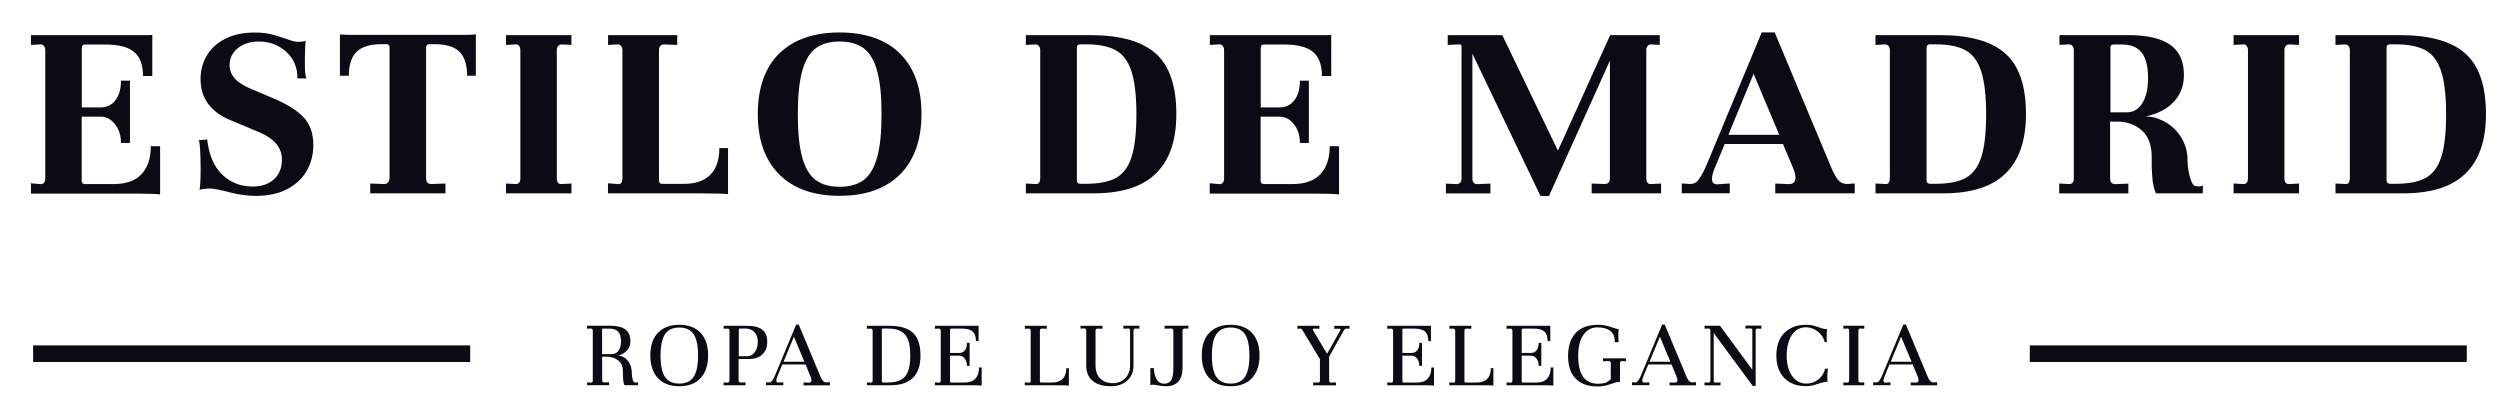
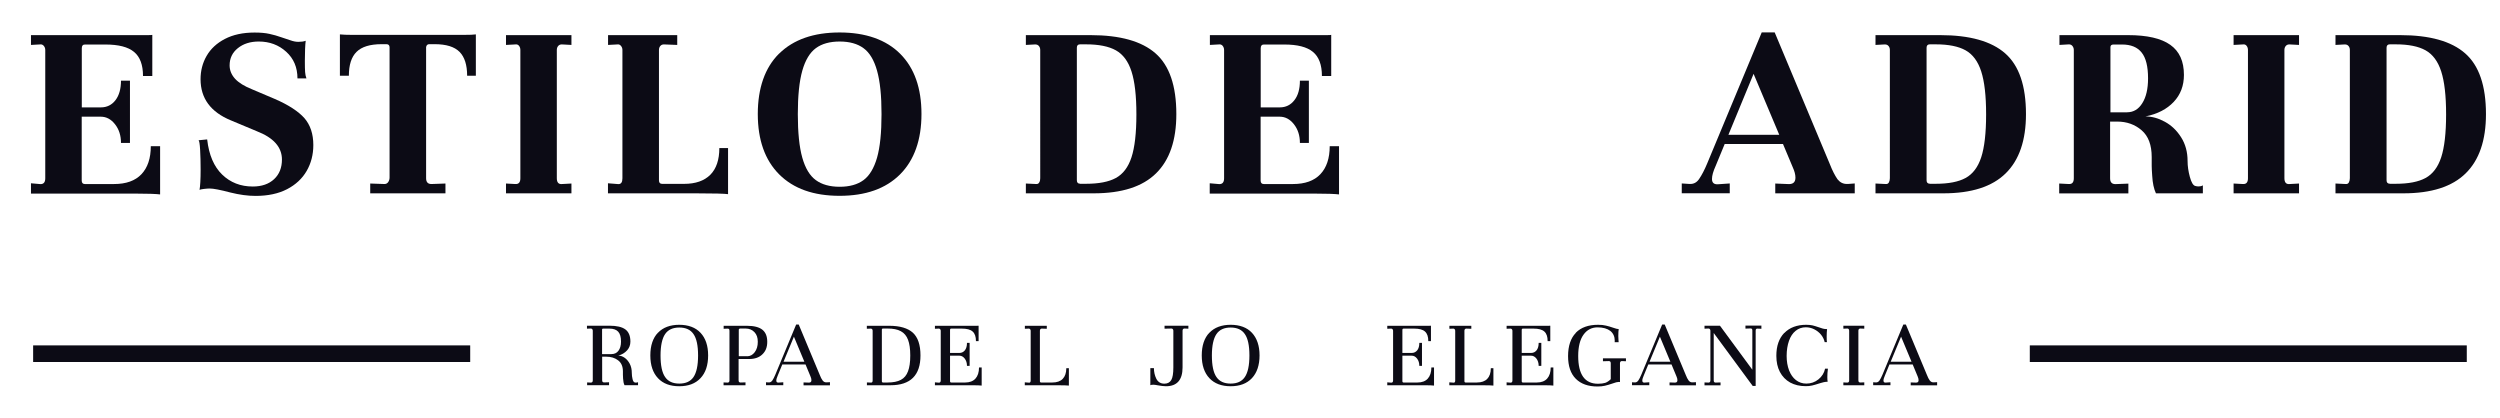
<svg xmlns="http://www.w3.org/2000/svg" viewBox="0 0 301.04 50.35" version="1.1">
  <defs>
    <style>
      .cls-1 {
        fill: #0c0b15;
      }
    </style>
  </defs>
  <g>
    <g id="Layer_1">
      <g>
        <path d="M3.73,22.07l1.15.1c.38,0,.57-.23.57-.7V6.02c0-.19-.06-.36-.18-.5-.12-.14-.27-.2-.46-.17l-1.08.06v-1.18h14.07c.3,0,.48-.01.54-.03v4.95h-1.12c0-1.34-.36-2.31-1.08-2.9-.72-.6-1.87-.89-3.45-.89h-2.46c-.26,0-.38.15-.38.45v7.12h2.3c.72,0,1.31-.29,1.75-.86s.67-1.36.67-2.36h1.08v7.5h-1.08c0-.89-.24-1.64-.72-2.25s-1.05-.91-1.71-.91h-2.3v7.69c0,.28.13.42.38.42h3.51c1.45,0,2.55-.39,3.3-1.18s1.13-1.92,1.13-3.38h1.12v5.81c-.47-.06-1.49-.1-3.06-.1H3.73v-1.21Z" class="cls-1" />
        <path d="M24.95,16.81c.21,1.85.81,3.25,1.8,4.21s2.22,1.44,3.69,1.44c1.08,0,1.94-.3,2.57-.89.63-.59.94-1.38.94-2.36,0-1.49-1.01-2.63-3.03-3.41l-3.13-1.31c-2.42-1-3.64-2.65-3.64-4.95,0-1.02.24-1.96.73-2.81.49-.85,1.22-1.53,2.2-2.04.98-.51,2.17-.77,3.57-.77.7,0,1.3.05,1.79.16s.98.24,1.47.42c.49.17.84.29,1.05.35.36.13.68.19.96.19.36,0,.66-.04.89-.13-.06.51-.1,1.32-.1,2.42,0,.62.01,1.06.03,1.34.02.28.07.53.16.77h-1.08c0-1.32-.45-2.39-1.36-3.21-.9-.82-2.01-1.23-3.3-1.23-1.02,0-1.86.27-2.52.8-.66.53-.99,1.22-.99,2.07,0,.6.22,1.13.65,1.61.44.48,1.13.91,2.09,1.29l2.71,1.15c1.66.72,2.84,1.5,3.56,2.31.71.82,1.07,1.9,1.07,3.24,0,1.15-.27,2.19-.8,3.11-.53.92-1.32,1.66-2.36,2.2-1.04.54-2.31.81-3.8.81-.94,0-1.95-.14-3.03-.41-1.21-.32-2.04-.48-2.49-.48-.19,0-.42.02-.69.05-.27.03-.44.07-.53.11.08-.45.13-1.27.13-2.46,0-.85-.02-1.64-.06-2.36-.04-.72-.11-1.11-.19-1.15l1.02-.1Z" class="cls-1" />
        <path d="M40.9,4.14c.38.04.89.06,1.53.06h13.37c.79,0,1.29-.02,1.5-.06v4.98h-1.05c0-1.3-.3-2.25-.91-2.87s-1.61-.93-3.01-.93h-.64c-.21,0-.34.12-.38.35v15.79c0,.47.21.7.64.7l1.69-.06v1.18h-9.06v-1.18l1.72.06c.19,0,.34-.08.45-.24.11-.16.16-.35.16-.56V5.7c0-.25-.13-.38-.38-.38h-.57c-1.4,0-2.41.31-3.03.93s-.92,1.57-.92,2.87h-1.08v-4.98Z" class="cls-1" />
        <path d="M60.94,22.1l1.12.06h.06c.36,0,.54-.23.54-.7V6.02c0-.19-.05-.36-.16-.5-.11-.14-.25-.2-.45-.17l-1.12.06v-1.18h7.88v1.18l-1.12-.06h-.06c-.17,0-.31.06-.42.19-.11.13-.16.29-.16.48v15.44c0,.51.21.75.64.7l1.12-.06v1.18h-7.88v-1.18Z" class="cls-1" />
        <path d="M73.22,22.07l1.25.1c.32,0,.48-.23.48-.7V6.02c0-.19-.06-.36-.18-.5-.12-.14-.26-.2-.43-.17l-1.12.06v-1.18h8.33v1.18l-1.56-.06h-.06c-.17,0-.31.06-.42.19-.11.13-.16.29-.16.48v15.7c0,.28.13.42.38.42h2.65c1.38,0,2.43-.37,3.16-1.1.72-.73,1.08-1.8,1.08-3.21h1.05v5.55c-.38-.06-1.7-.1-3.96-.1h-10.5v-1.21Z" class="cls-1" />
        <path d="M93.83,6.45c1.72-1.69,4.15-2.54,7.27-2.54s5.6.86,7.31,2.58,2.55,4.14,2.55,7.24-.86,5.55-2.58,7.27c-1.72,1.72-4.15,2.58-7.28,2.58s-5.55-.86-7.27-2.58-2.58-4.15-2.58-7.27.86-5.6,2.58-7.29ZM96.61,18.99c.36,1.27.9,2.17,1.63,2.7.72.53,1.68.8,2.87.8s2.15-.27,2.87-.8c.72-.53,1.26-1.43,1.63-2.7.36-1.26.54-3.01.54-5.25s-.18-3.96-.54-5.23c-.36-1.28-.9-2.18-1.63-2.71-.72-.53-1.68-.8-2.87-.8s-2.15.27-2.87.8c-.72.53-1.27,1.44-1.63,2.71-.36,1.28-.54,3.02-.54,5.23s.18,3.98.54,5.25Z" class="cls-1" />
        <path d="M123.54,22.1l1.25.06h.03c.15,0,.26-.07.33-.21.08-.14.11-.3.11-.5V6.02c0-.19-.05-.35-.16-.48-.11-.13-.25-.19-.45-.19l-1.12.06v-1.18h7.79c3.55,0,6.16.73,7.83,2.2,1.67,1.47,2.5,3.9,2.5,7.31,0,3.15-.81,5.53-2.44,7.13-1.63,1.61-4.13,2.41-7.51,2.41h-8.17v-1.18ZM130.05,22.13h.73c1.53,0,2.73-.23,3.59-.7s1.49-1.3,1.88-2.49c.39-1.19.59-2.91.59-5.17s-.2-3.96-.59-5.17c-.39-1.21-1.02-2.06-1.88-2.54s-2.06-.72-3.59-.72h-.73c-.26,0-.38.14-.38.41v15.95c0,.28.13.42.38.42Z" class="cls-1" />
        <path d="M145.68,22.07l1.15.1c.38,0,.57-.23.57-.7V6.02c0-.19-.06-.36-.17-.5-.12-.14-.27-.2-.46-.17l-1.08.06v-1.18h14.07c.3,0,.48-.01.54-.03v4.95h-1.12c0-1.34-.36-2.31-1.08-2.9-.72-.6-1.87-.89-3.45-.89h-2.46c-.25,0-.38.15-.38.45v7.12h2.3c.72,0,1.31-.29,1.75-.86.45-.57.67-1.36.67-2.36h1.08v7.5h-1.08c0-.89-.24-1.64-.72-2.25-.48-.61-1.05-.91-1.71-.91h-2.3v7.69c0,.28.13.42.38.42h3.51c1.45,0,2.55-.39,3.3-1.18.75-.79,1.13-1.92,1.13-3.38h1.12v5.81c-.47-.06-1.49-.1-3.06-.1h-12.51v-1.21Z" class="cls-1" />
-         <path d="M200.02,22.1v1.18h-8.36v-1.18l1.56.06c.42,0,.64-.23.64-.7V7.3l-7.34,16.3h-1.02l-8.2-17.13v15c0,.47.2.7.61.7l1.56-.06v1.18h-5.36v-1.18l1.24.06c.42,0,.64-.23.64-.7V5.54c0-.15-.11-.21-.32-.19l-1.34.06v-1.18h6.57l6.7,13.91,6.29-13.91h5.97v1.18l-.99-.06h-.06c-.17,0-.31.06-.41.19-.11.13-.16.28-.16.45v15.47c0,.51.21.75.64.7l1.15-.06Z" class="cls-1" />
        <path d="M223.34,22.1v1.18h-9.57v-1.18l1.47.06c.64.06.96-.19.96-.77,0-.36-.11-.78-.32-1.24l-1.18-2.81h-7.02l-1.08,2.62c-.3.66-.45,1.19-.45,1.59,0,.45.23.66.7.64l1.44-.1v1.18h-5.78v-1.18l.92.06h.13c.42,0,.78-.2,1.05-.61.32-.47.64-1.08.96-1.85l6.57-15.79h1.56l6.64,15.86c.3.77.61,1.37.92,1.82.3.38.67.57,1.12.57h.16l.8-.06ZM208.12,16.23h6.13l-3.09-7.34-3.03,7.34Z" class="cls-1" />
        <path d="M225.86,22.1l1.24.06h.03c.15,0,.26-.07.33-.21.07-.14.11-.3.11-.5V6.02c0-.19-.05-.35-.16-.48-.11-.13-.25-.19-.45-.19l-1.12.06v-1.18h7.79c3.55,0,6.16.73,7.83,2.2s2.5,3.9,2.5,7.31c0,3.15-.81,5.53-2.44,7.13-1.63,1.61-4.13,2.41-7.51,2.41h-8.17v-1.18ZM232.37,22.13h.73c1.53,0,2.73-.23,3.59-.7.86-.47,1.49-1.3,1.88-2.49.39-1.19.59-2.91.59-5.17s-.2-3.96-.59-5.17c-.39-1.21-1.02-2.06-1.88-2.54-.86-.48-2.06-.72-3.59-.72h-.73c-.25,0-.38.14-.38.41v15.95c0,.28.13.42.38.42Z" class="cls-1" />
        <path d="M248,22.1l1.12.06h.06c.36,0,.54-.23.54-.7V6.02c0-.19-.06-.36-.18-.5-.12-.14-.29-.2-.53-.17l-1.02.06v-1.18h8.26c2.3,0,3.99.39,5.09,1.17s1.64,1.98,1.64,3.62c0,1.3-.41,2.38-1.23,3.25-.82.87-1.95,1.46-3.4,1.75.77,0,1.54.21,2.33.64.79.43,1.44,1.05,1.96,1.87.52.82.78,1.77.78,2.86,0,.6.09,1.23.27,1.9.18.67.4,1.04.65,1.1.13.04.27.06.41.06.19,0,.36-.04.51-.13v.96h-5.65c-.25-.53-.4-1.23-.45-2.11-.04-.55-.06-.96-.06-1.21v-1.05c0-1.45-.4-2.52-1.21-3.22-.81-.7-1.79-1.05-2.94-1.05h-.86v6.83c0,.47.21.7.64.7l1.56-.06v1.18h-8.33v-1.18ZM256.14,13.52c.77,0,1.38-.37,1.83-1.1.46-.73.69-1.73.69-2.98,0-1.42-.25-2.46-.77-3.11-.51-.65-1.3-.97-2.36-.97h-1.02c-.26,0-.38.11-.38.32v7.85h2.01Z" class="cls-1" />
        <path d="M268.97,22.1l1.12.06h.06c.36,0,.54-.23.54-.7V6.02c0-.19-.05-.36-.16-.5-.11-.14-.25-.2-.45-.17l-1.12.06v-1.18h7.88v1.18l-1.12-.06h-.06c-.17,0-.31.06-.42.19-.11.13-.16.29-.16.48v15.44c0,.51.21.75.64.7l1.12-.06v1.18h-7.88v-1.18Z" class="cls-1" />
        <path d="M281.25,22.1l1.24.06h.03c.15,0,.26-.07.33-.21.07-.14.11-.3.11-.5V6.02c0-.19-.05-.35-.16-.48-.11-.13-.25-.19-.45-.19l-1.12.06v-1.18h7.79c3.55,0,6.16.73,7.83,2.2s2.5,3.9,2.5,7.31c0,3.15-.81,5.53-2.44,7.13-1.63,1.61-4.13,2.41-7.51,2.41h-8.17v-1.18ZM287.76,22.13h.73c1.53,0,2.73-.23,3.59-.7.86-.47,1.49-1.3,1.88-2.49.39-1.19.59-2.91.59-5.17s-.2-3.96-.59-5.17c-.39-1.21-1.02-2.06-1.88-2.54-.86-.48-2.06-.72-3.59-.72h-.73c-.25,0-.38.14-.38.41v15.95c0,.28.13.42.38.42Z" class="cls-1" />
      </g>
      <rect height="2" width="52.62" y="41.59" x="244.42" class="cls-1" />
      <rect height="2" width="52.63" y="41.59" x="3.99" class="cls-1" />
      <g>
        <path d="M70.68,46.05l.47.02c.15,0,.23-.09.23-.26v-5.99c0-.07-.02-.13-.07-.19s-.11-.07-.2-.07l-.43.02v-.36h2.7c.89,0,1.53.15,1.93.45.4.3.6.79.6,1.46,0,.41-.13.76-.4,1.06-.27.3-.62.51-1.06.63.25,0,.5.08.75.25s.46.41.63.73.25.69.25,1.12c0,.24.03.48.09.73.06.25.15.38.26.4.05.02.1.02.17.02.1,0,.17-.02.23-.05v.36h-1.63c-.1-.2-.15-.46-.17-.79-.02-.21-.02-.36-.02-.46v-.4c0-.6-.19-1.05-.58-1.34-.39-.3-.86-.44-1.42-.44h-.5v2.84c0,.18.08.26.24.26l.59-.02v.35h-2.64v-.35ZM73.61,42.64c.37,0,.66-.13.86-.4s.31-.63.31-1.1c0-.55-.11-.95-.34-1.2-.23-.25-.58-.37-1.06-.37h-.74c-.1,0-.14.04-.14.12v2.95h1.12Z" class="cls-1" />
        <path d="M79.23,40.07c.61-.64,1.47-.96,2.56-.96s1.97.32,2.57.97c.61.65.91,1.56.91,2.72s-.3,2.09-.92,2.74c-.61.65-1.46.97-2.56.97s-1.95-.32-2.56-.97c-.61-.65-.92-1.56-.92-2.74s.31-2.11.92-2.74ZM80.09,45.4c.36.53.93.79,1.71.79s1.35-.26,1.71-.79c.36-.53.55-1.39.55-2.59s-.18-2.05-.55-2.58c-.36-.53-.93-.79-1.71-.79s-1.35.26-1.71.79c-.36.53-.55,1.39-.55,2.58s.18,2.06.55,2.59Z" class="cls-1" />
        <path d="M87.14,46.05l.47.02c.15,0,.23-.09.23-.26v-5.98c0-.1-.02-.17-.06-.21s-.11-.06-.22-.05l-.42.02v-.36h2.82c.83,0,1.45.16,1.84.47.4.32.59.8.59,1.46s-.2,1.14-.59,1.51c-.39.38-.92.56-1.6.56h-1.26v2.57c0,.18.08.26.24.26l.59-.02v.35h-2.64v-.35ZM89.96,42.9c.37,0,.67-.16.92-.49s.37-.74.37-1.25-.13-.87-.4-1.16c-.27-.29-.63-.44-1.07-.44h-.67s-.06.01-.1.04c-.03.03-.05.06-.05.1v3.19h1.01Z" class="cls-1" />
        <path d="M99.94,46.05v.35h-3.18v-.35l.59.02c.24.02.36-.07.36-.29,0-.14-.04-.29-.12-.47l-.59-1.42h-2.8l-.55,1.34c-.11.25-.17.45-.17.6,0,.17.09.25.26.24l.58-.04v.35h-2.08v-.35l.31.02h.05c.16,0,.29-.08.4-.23.12-.18.24-.41.36-.7l2.51-6.04h.31l2.53,6.06c.11.29.23.52.35.68.11.14.25.22.42.22h.06l.4-.02ZM94.35,43.56h2.51l-1.26-3.02-1.25,3.02Z" class="cls-1" />
        <path d="M104.38,46.05l.52.02c.12,0,.18-.09.18-.26v-5.99c0-.07-.02-.13-.06-.18-.04-.05-.1-.07-.17-.07l-.47.02v-.36h2.7c1.28,0,2.23.28,2.84.83.61.56.92,1.47.92,2.74,0,2.39-1.2,3.59-3.61,3.59h-2.84v-.35ZM106.34,46.06h.54c.67,0,1.21-.11,1.6-.32.4-.21.68-.55.86-1.03.18-.47.27-1.1.27-1.9s-.09-1.42-.27-1.9c-.18-.47-.47-.82-.87-1.03-.4-.22-.93-.32-1.6-.32h-.54c-.1,0-.14.05-.14.16v6.18c0,.1.05.16.14.16Z" class="cls-1" />
        <path d="M112.58,46.04l.48.04c.14,0,.22-.09.22-.26v-5.99c0-.07-.02-.13-.07-.19-.04-.05-.1-.07-.17-.07l-.46.02v-.36h5.06c.11,0,.18,0,.2-.01v1.86h-.32c0-.54-.13-.92-.4-1.16-.27-.24-.7-.35-1.3-.35h-1.28c-.1,0-.14.06-.14.17v2.76h1.13c.27,0,.49-.11.66-.32.17-.22.25-.51.25-.89h.32v2.77h-.32c0-.35-.09-.64-.27-.88-.18-.23-.39-.35-.64-.35h-1.13v3.07c0,.1.05.16.14.16h1.68c.54,0,.96-.16,1.24-.47.28-.31.43-.76.43-1.34h.32v2.18c-.18-.02-.53-.04-1.06-.04h-4.57v-.36Z" class="cls-1" />
        <path d="M123.41,46.04l.52.04c.12,0,.18-.09.18-.26v-5.99c0-.07-.02-.13-.07-.19-.04-.05-.1-.07-.16-.07l-.47.02v-.36h2.64v.36l-.59-.02h-.02c-.06,0-.12.02-.16.07-.04.05-.06.11-.06.18v6.08c0,.1.05.16.14.16h1.36c.55,0,.97-.15,1.25-.44s.43-.72.43-1.28h.31v2.09c-.14-.02-.64-.04-1.49-.04h-3.82v-.36Z" class="cls-1" />
-         <path d="M130.12,39.23h2.63v.36l-.59-.02h-.02c-.06,0-.12.02-.16.07-.04.05-.06.1-.06.17v4.2c0,.67.19,1.2.56,1.57s.89.56,1.57.56c.38,0,.73-.09,1.04-.28.31-.18.56-.44.73-.76.18-.32.26-.69.26-1.09v-4.2c0-.08-.02-.14-.06-.19s-.09-.07-.16-.06l-.59.02v-.36h1.93v.36l-.47-.02h-.02c-.06,0-.12.02-.16.07-.04.05-.06.1-.06.17v4.32c0,.46-.12.87-.35,1.23-.23.37-.55.65-.95.85s-.86.31-1.37.31c-.98,0-1.72-.21-2.24-.64-.52-.43-.78-1.05-.78-1.87v-4.19c0-.07-.02-.13-.07-.19s-.1-.07-.16-.07l-.46.02v-.36Z" class="cls-1" />
        <path d="M138.52,44.33h.43c0,.46.1.89.29,1.28.2.39.52.59.97.59.38,0,.66-.15.83-.44.17-.29.25-.8.25-1.51v-4.43c0-.07-.02-.13-.07-.19s-.1-.07-.16-.07l-.83.02v-.36h2.87v.36l-.46-.02h-.02c-.06,0-.12.02-.16.07-.04.05-.06.1-.06.17v4.44c0,1.51-.67,2.27-2,2.27-.25,0-.57-.04-.97-.11-.26-.05-.42-.07-.49-.07h-.1c-.17,0-.28.02-.32.07v-2.08Z" class="cls-1" />
        <path d="M145.63,40.07c.61-.64,1.47-.96,2.56-.96s1.97.32,2.57.97c.6.65.91,1.56.91,2.72s-.31,2.09-.92,2.74-1.47.97-2.56.97-1.95-.32-2.56-.97-.92-1.56-.92-2.74.31-2.11.92-2.74ZM146.48,45.4c.36.53.93.79,1.71.79s1.35-.26,1.71-.79c.36-.53.55-1.39.55-2.59s-.18-2.05-.55-2.58c-.36-.53-.93-.79-1.71-.79s-1.35.26-1.71.79c-.36.53-.55,1.39-.55,2.58s.18,2.06.55,2.59Z" class="cls-1" />
-         <path d="M162.5,39.23v.36l-.36-.02c-.13,0-.24.08-.34.25l-1.75,3.13v2.87c0,.17.08.25.24.25l.58-.02v.35h-2.75v-.35l.59.02c.15,0,.23-.09.23-.26v-2.57l-2.08-3.44c-.08-.15-.18-.23-.29-.23l-.34.02v-.36h2.65v.36l-.64-.02h-.01c-.09,0-.13.04-.13.12,0,.05.02.1.06.17l1.64,2.74,1.57-2.78s.04-.08.04-.12c0-.08-.04-.12-.12-.12l-.62.02v-.36h1.82Z" class="cls-1" />
        <path d="M167.05,46.04l.48.04c.14,0,.22-.09.22-.26v-5.99c0-.07-.02-.13-.07-.19-.04-.05-.1-.07-.17-.07l-.46.02v-.36h5.06c.11,0,.18,0,.2-.01v1.86h-.32c0-.54-.13-.92-.4-1.16-.27-.24-.7-.35-1.3-.35h-1.28c-.1,0-.14.06-.14.17v2.76h1.13c.27,0,.49-.11.66-.32.17-.22.25-.51.25-.89h.32v2.77h-.32c0-.35-.09-.64-.27-.88-.18-.23-.39-.35-.64-.35h-1.13v3.07c0,.1.05.16.14.16h1.68c.54,0,.96-.16,1.24-.47.28-.31.43-.76.43-1.34h.32v2.18c-.18-.02-.53-.04-1.06-.04h-4.57v-.36Z" class="cls-1" />
        <path d="M174.53,46.04l.52.04c.12,0,.18-.09.18-.26v-5.99c0-.07-.02-.13-.07-.19-.04-.05-.1-.07-.16-.07l-.47.02v-.36h2.64v.36l-.59-.02h-.02c-.06,0-.12.02-.16.07-.04.05-.06.11-.06.18v6.08c0,.1.05.16.14.16h1.36c.55,0,.97-.15,1.25-.44s.43-.72.43-1.28h.31v2.09c-.14-.02-.64-.04-1.49-.04h-3.82v-.36Z" class="cls-1" />
        <path d="M181.42,46.04l.48.04c.14,0,.22-.09.22-.26v-5.99c0-.07-.02-.13-.07-.19-.04-.05-.1-.07-.17-.07l-.46.02v-.36h5.06c.11,0,.18,0,.2-.01v1.86h-.32c0-.54-.13-.92-.4-1.16-.27-.24-.7-.35-1.3-.35h-1.28c-.1,0-.14.06-.14.17v2.76h1.13c.27,0,.49-.11.66-.32.17-.22.25-.51.25-.89h.32v2.77h-.32c0-.35-.09-.64-.27-.88-.18-.23-.39-.35-.64-.35h-1.13v3.07c0,.1.05.16.14.16h1.68c.54,0,.96-.16,1.24-.47.28-.31.43-.76.43-1.34h.32v2.18c-.18-.02-.53-.04-1.06-.04h-4.57v-.36Z" class="cls-1" />
        <path d="M189.76,40.06c.62-.63,1.51-.95,2.67-.95.37,0,.69.03.96.1.27.06.56.15.85.25.31.11.54.17.68.17-.03.16-.05.44-.05.83,0,.11,0,.26.02.46.02.13.02.22.02.29h-.48s.01-.1.01-.18c0-.5-.18-.9-.53-1.18-.36-.28-.87-.43-1.55-.43s-1.26.29-1.68.88c-.42.58-.64,1.44-.64,2.57,0,2.22.79,3.34,2.38,3.34.36,0,.65-.04.88-.11.22-.08.44-.22.66-.44v-1.92c0-.18-.08-.26-.23-.26l-.71.02v-.35h2.77v.35l-.49-.02c-.07,0-.13.02-.17.07-.04.05-.06.11-.06.18v2.27s-.08-.01-.16-.01c-.15,0-.4.06-.74.19-.35.12-.66.21-.92.27-.26.06-.56.09-.89.09-1.12,0-1.99-.31-2.61-.93-.62-.62-.93-1.53-.93-2.73s.31-2.16.93-2.79Z" class="cls-1" />
        <path d="M204.22,46.05v.35h-3.18v-.35l.59.02c.24.02.36-.07.36-.29,0-.14-.04-.29-.12-.47l-.59-1.42h-2.8l-.55,1.34c-.11.25-.17.45-.17.6,0,.17.09.25.26.24l.58-.04v.35h-2.08v-.35l.31.02h.05c.16,0,.29-.08.4-.23.12-.18.24-.41.36-.7l2.51-6.04h.31l2.53,6.06c.11.29.23.52.35.68.11.14.25.22.42.22h.06l.4-.02ZM198.63,43.56h2.51l-1.26-3.02-1.25,3.02Z" class="cls-1" />
        <path d="M212.1,39.23v.36l-.47-.02h-.02c-.14,0-.2.08-.2.25v6.65h-.36l-4.69-6.37v5.71c0,.18.08.26.23.26l.59-.02v.35h-1.93v-.35l.47.02c.16,0,.24-.09.24-.26v-5.99c0-.07-.02-.13-.07-.19s-.1-.07-.17-.07l-.47.02v-.36h1.86l3.9,5.3v-4.73c0-.16-.07-.24-.2-.24h-.04l-.59.02v-.36h1.93Z" class="cls-1" />
        <path d="M214.86,40.1c.64-.66,1.52-.99,2.65-.99.3,0,.54.03.74.07.2.05.44.12.73.22.2.07.37.13.52.17.15.04.32.06.51.06-.03.25-.05.55-.05.9,0,.17,0,.32.01.45,0,.13.02.21.04.22h-.29c-.07-.33-.22-.63-.44-.9-.22-.27-.5-.49-.82-.65s-.66-.24-1.01-.24c-.47,0-.88.14-1.23.43-.35.28-.62.69-.8,1.21s-.28,1.12-.28,1.81c0,.65.1,1.23.29,1.73.2.51.47.9.83,1.18.36.28.78.42,1.25.42.55,0,1.04-.17,1.46-.51.42-.34.69-.77.8-1.29h.34c-.05.38-.07.71-.07,1.02,0,.23.01.42.04.56h-.07c-.11,0-.24.02-.4.05-.15.04-.27.07-.37.1s-.16.05-.2.06c-.3.1-.58.18-.83.24-.25.06-.5.08-.77.08-.72,0-1.35-.15-1.88-.44-.53-.3-.94-.72-1.23-1.27-.29-.55-.43-1.2-.43-1.95,0-1.18.32-2.09.95-2.75Z" class="cls-1" />
        <path d="M221.97,46.05l.47.02c.15,0,.23-.09.23-.26v-5.99c0-.07-.02-.13-.06-.19s-.1-.07-.17-.07l-.47.02v-.36h2.52v.36l-.47-.02h-.02c-.06,0-.12.02-.16.07-.04.05-.06.11-.06.18v5.99c0,.18.08.26.24.26l.47-.02v.35h-2.52v-.35Z" class="cls-1" />
        <path d="M233.26,46.05v.35h-3.18v-.35l.59.02c.24.02.36-.07.36-.29,0-.14-.04-.29-.12-.47l-.59-1.42h-2.8l-.55,1.34c-.11.25-.17.45-.17.6,0,.17.09.25.26.24l.58-.04v.35h-2.08v-.35l.31.02h.05c.16,0,.29-.08.4-.23.12-.18.24-.41.36-.7l2.51-6.04h.31l2.53,6.06c.11.29.23.52.35.68.11.14.25.22.42.22h.06l.4-.02ZM227.67,43.56h2.51l-1.26-3.02-1.25,3.02Z" class="cls-1" />
      </g>
    </g>
  </g>
</svg>